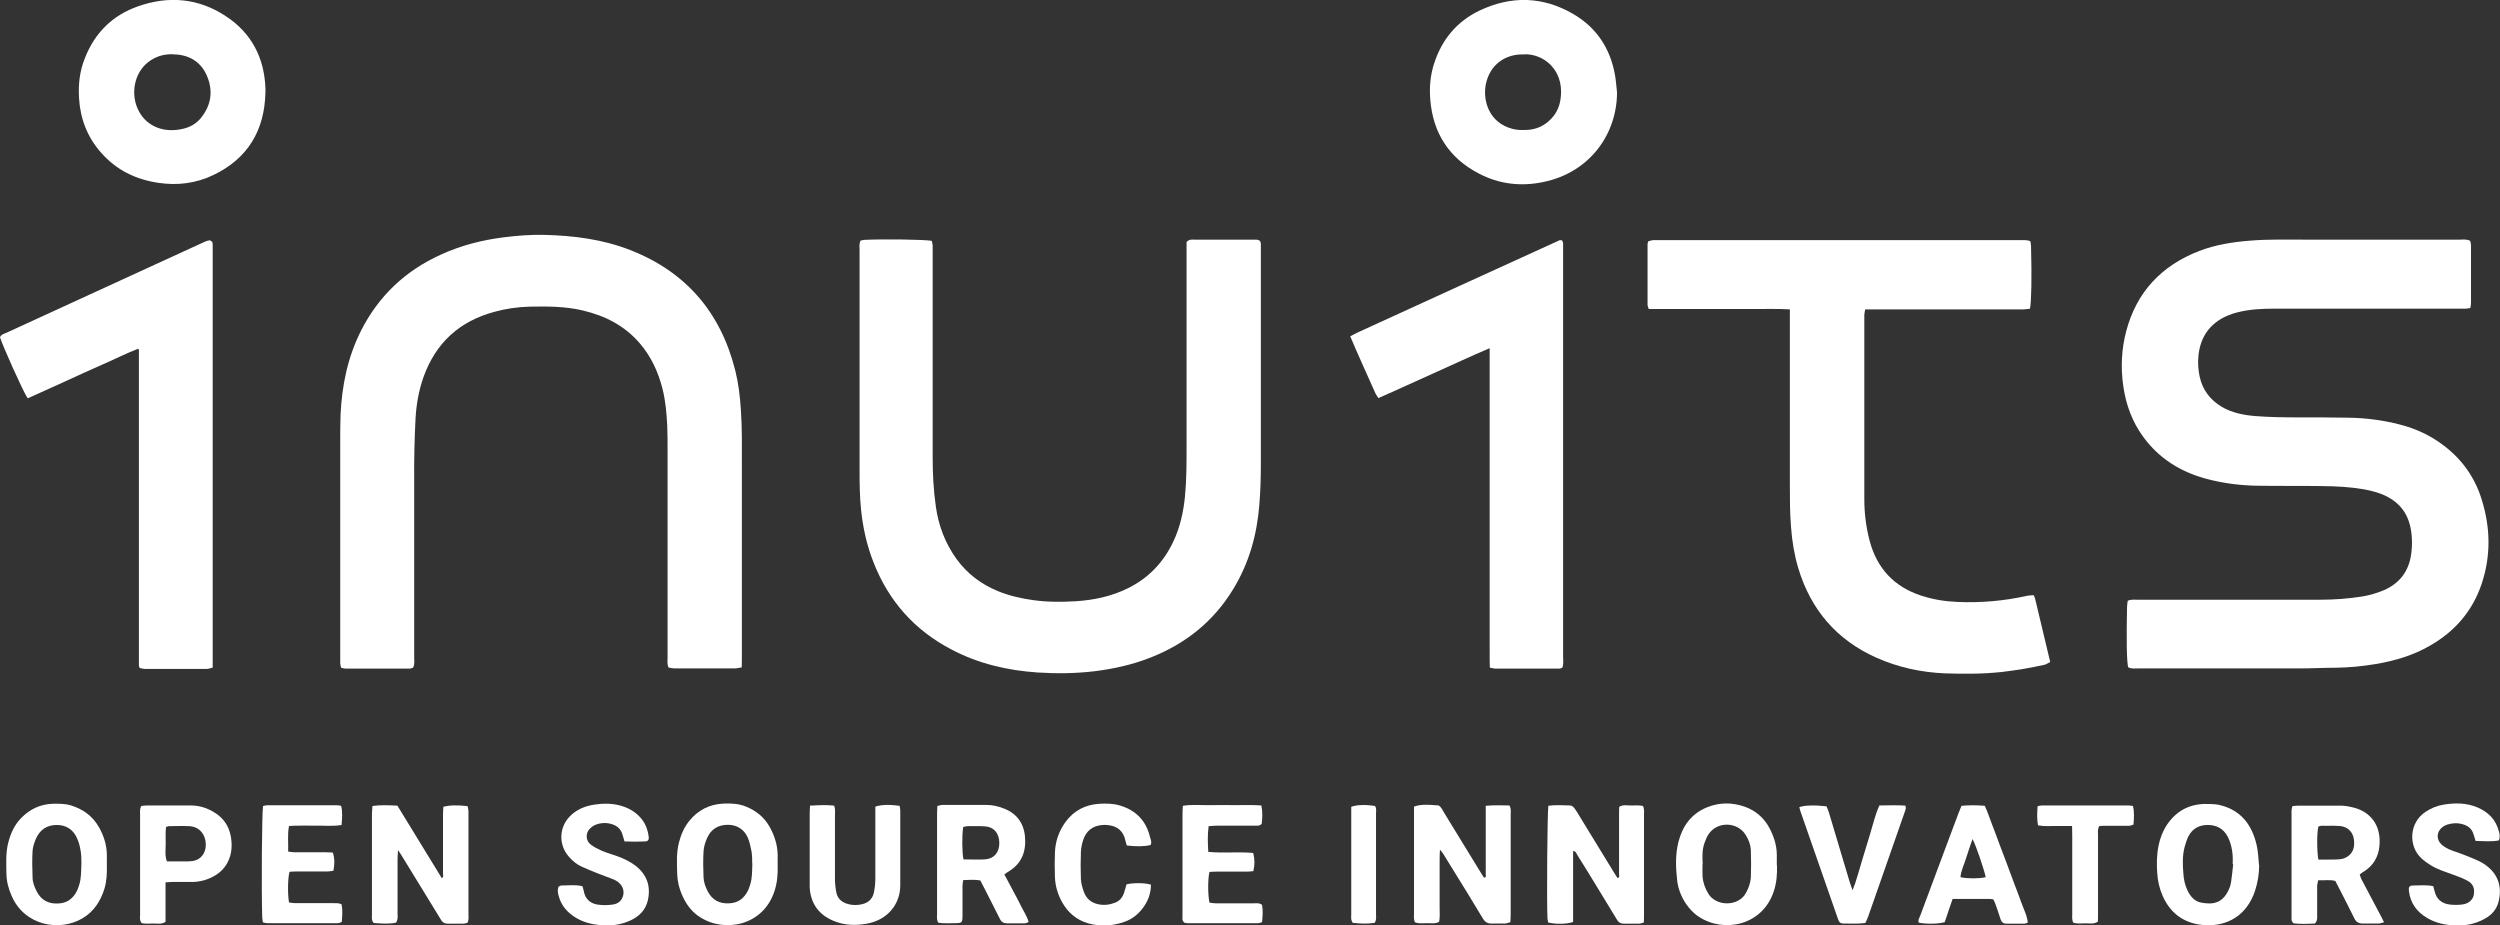
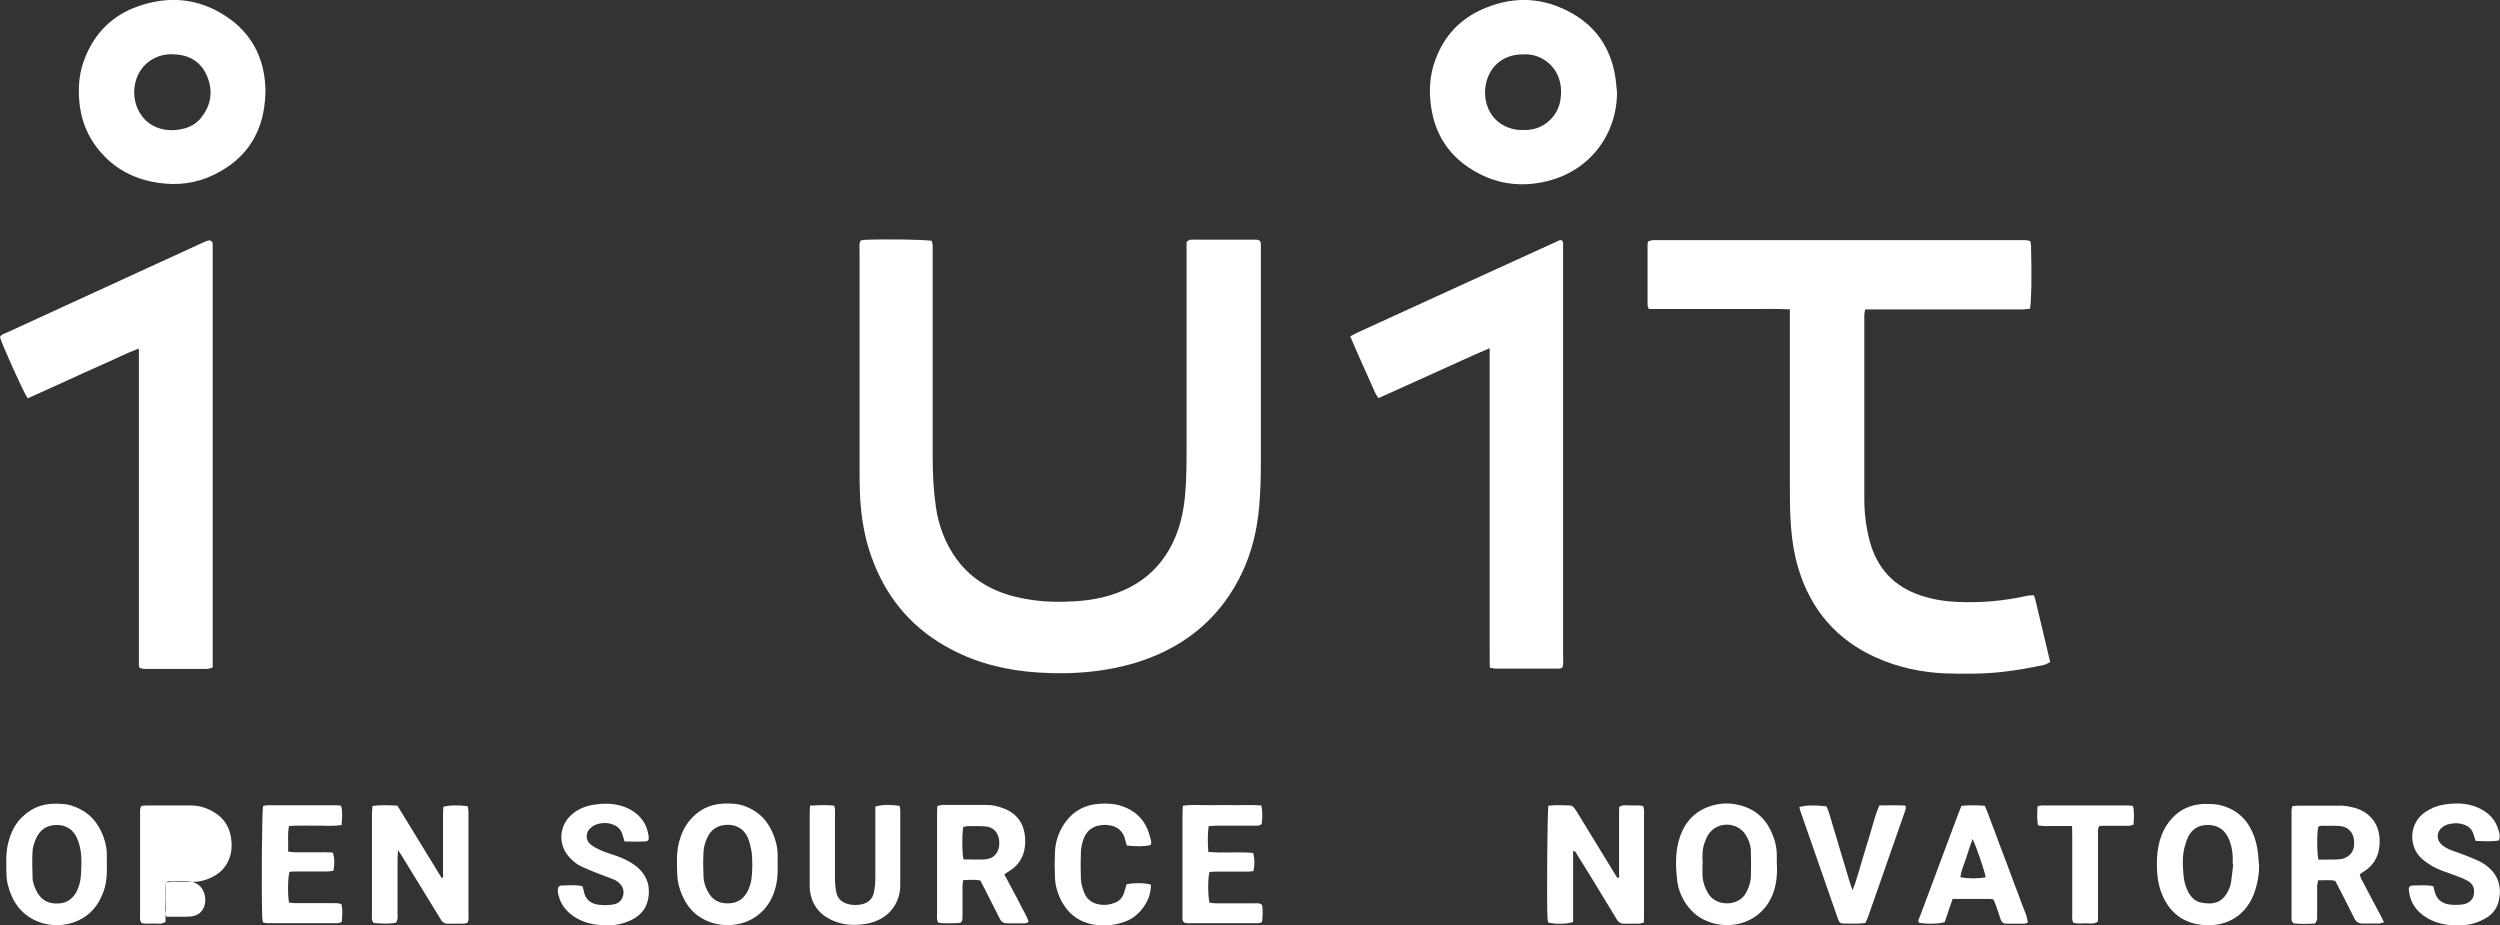
<svg xmlns="http://www.w3.org/2000/svg" id="uuid-1f0242f5-b26d-4d2c-8103-e7229b5ad681" viewBox="0 0 147.4 54.55">
  <rect x="0" y="0" width="147.4" height="54.55" fill="#333333" stroke="none" />
  <g id="uuid-ba08ef37-dcc3-46d7-bd2a-70342a64e77b">
    <g>
-       <path d="M125.48,39.36c-.09-.36-.11-1.6-.07-3.57,0-.13,.03-.25,.04-.37,.22-.09,.42-.06,.62-.06,3.58,0,7.15,0,10.73,0,.83,0,1.65-.06,2.47-.19,.44-.07,.87-.2,1.28-.37,.93-.4,1.47-1.12,1.61-2.11,.08-.57,.07-1.15-.07-1.73-.19-.75-.63-1.3-1.31-1.66-.44-.24-.92-.36-1.41-.45-.8-.14-1.61-.18-2.42-.19-1.26-.02-2.52,0-3.78-.02-1.05-.01-2.08-.14-3.09-.41-1.52-.41-2.79-1.2-3.72-2.48-.65-.89-1.01-1.88-1.17-2.97-.16-1.1-.11-2.18,.17-3.25,.61-2.31,2.08-3.87,4.3-4.73,.96-.37,1.97-.53,3-.61,1.09-.09,2.18-.06,3.28-.06,3.03,0,6.06,0,9.09,0,.19,0,.4-.04,.61,.07,.02,.09,.05,.18,.05,.27,0,1.13,0,2.25,0,3.38,0,.1-.02,.19-.04,.31-.11,.02-.21,.04-.3,.04-.15,0-.3,0-.45,0-3.63,0-7.25,0-10.88,0-.7,0-1.39,.04-2.07,.21-.22,.05-.45,.13-.66,.22-1.01,.45-1.56,1.25-1.67,2.34-.04,.41-.02,.82,.07,1.23,.17,.79,.62,1.38,1.31,1.79,.6,.35,1.26,.48,1.94,.54,.88,.07,1.75,.08,2.63,.08,.99,0,1.99,0,2.98,.02,.99,.02,1.98,.15,2.94,.4,.94,.24,1.81,.64,2.58,1.23,1.09,.82,1.85,1.89,2.25,3.19,.52,1.66,.55,3.32,0,4.97-.54,1.61-1.58,2.81-3.05,3.65-.99,.57-2.06,.89-3.18,1.08-.78,.13-1.57,.21-2.37,.22-.71,0-1.42,.04-2.13,.04-3.16,0-6.33,0-9.49,0-.21,0-.43,.04-.62-.07Z" style="fill:#fff;" />
-       <path d="M24.34,39.37c-.06,.02-.12,.05-.19,.05-1.26,0-2.52,0-3.78,0-.08,0-.16-.03-.26-.05-.02-.1-.05-.19-.05-.28,0-.15,0-.3,0-.45,0-4.19,0-8.38,0-12.56,0-.55,0-1.09,.02-1.64,.08-1.72,.42-3.38,1.2-4.93,1.04-2.06,2.62-3.55,4.72-4.5,1.18-.54,2.43-.86,3.72-1.02,.79-.1,1.58-.16,2.38-.14,1.73,.04,3.43,.26,5.05,.89,3.3,1.29,5.34,3.68,6.2,7.1,.19,.76,.28,1.53,.33,2.3,.08,1.11,.06,2.22,.06,3.32,0,3.76,0,7.51,0,11.27,0,.2,0,.39-.01,.62-.16,.02-.28,.06-.41,.06-1.18,0-2.35,0-3.53,0-.13,0-.26-.03-.37-.05-.1-.22-.06-.42-.06-.62,0-4.06,0-8.11,0-12.17,0-.5,0-.99-.02-1.49-.04-.73-.1-1.45-.28-2.16-.25-.99-.67-1.9-1.34-2.68-.9-1.05-2.06-1.63-3.38-1.94-1.03-.24-2.07-.24-3.11-.22-.72,.02-1.42,.12-2.1,.31-2.05,.56-3.44,1.83-4.16,3.84-.28,.79-.42,1.6-.47,2.43-.06,1.21-.09,2.41-.08,3.62,0,3.49,0,6.98,0,10.48,0,.19,.04,.4-.06,.59Z" style="fill:#fff;" />
      <path d="M50.72,14.19c.08-.02,.18-.04,.27-.05,1.17-.05,3.53-.02,3.95,.06,.01,.08,.04,.17,.05,.26,0,.15,0,.3,0,.45,0,4.02,0,8.04,0,12.06,0,.98,.05,1.95,.19,2.92,.16,1.11,.55,2.14,1.21,3.06,.63,.87,1.45,1.49,2.44,1.9,.66,.27,1.35,.43,2.06,.53,.84,.12,1.69,.12,2.53,.07,1.08-.07,2.13-.29,3.11-.78,1.2-.6,2.07-1.52,2.64-2.72,.41-.86,.61-1.78,.7-2.72,.09-.96,.09-1.92,.09-2.88,0-3.84,0-7.68,0-11.52v-.56c.16-.18,.34-.14,.5-.14,1.11,0,2.22,0,3.33,0,.1,0,.2,0,.3,0,.17,.02,.24,.08,.25,.25,0,.13,0,.26,0,.4,0,4.22,0,8.44,0,12.66,0,.78-.03,1.56-.09,2.33-.14,1.77-.61,3.45-1.55,4.98-1.15,1.89-2.79,3.2-4.84,4.01-1.08,.43-2.21,.68-3.36,.82-1.11,.13-2.22,.14-3.32,.07-1.78-.12-3.5-.52-5.09-1.36-2.18-1.14-3.7-2.86-4.59-5.14-.39-.99-.62-2.02-.73-3.08-.08-.78-.09-1.55-.09-2.33,0-4.34,0-8.67,0-13.01,0-.18-.04-.36,.07-.56Z" style="fill:#fff;" />
      <path d="M105.53,18.24c-.75-.04-1.45-.02-2.14-.02-.68,0-1.36,0-2.04,0s-1.39,0-2.09,0c-.68,0-1.35,0-2.05,0-.03-.1-.07-.18-.07-.25,0-1.19,0-2.38,0-3.57,0-.05,.02-.1,.04-.17,.08-.02,.17-.06,.26-.07,.13-.01,.26,0,.4,0,7.07,0,14.14,0,21.21,0,.21,0,.43-.03,.66,.06,.01,.1,.04,.19,.04,.29,.05,1.89,.02,3.26-.06,3.69-.12,.01-.24,.04-.37,.04-.68,0-1.36,0-2.04,0-2.25,0-4.5,0-6.75,0-.18,0-.36,0-.56,0-.02,.12-.04,.22-.05,.31,0,.03,0,.07,0,.1,0,3.59,0,7.18,0,10.77,0,.83,.1,1.65,.31,2.45,.43,1.63,1.43,2.72,3.05,3.25,.7,.23,1.41,.34,2.14,.37,1.38,.06,2.74-.06,4.09-.36,.12-.03,.25-.02,.4-.04,.04,.1,.07,.17,.09,.25,.29,1.22,.58,2.44,.88,3.69-.12,.06-.21,.13-.32,.16-.84,.19-1.68,.33-2.54,.43-1.12,.12-2.25,.12-3.37,.08-1.38-.06-2.72-.35-3.99-.91-2.37-1.05-3.9-2.84-4.64-5.31-.23-.78-.36-1.58-.42-2.39-.07-.84-.07-1.69-.07-2.53,0-3.21,0-6.42,0-9.63v-.65Z" style="fill:#fff;" />
      <path d="M1.63,23.48c-.25-.35-1.5-3.14-1.63-3.6,.08-.17,.25-.2,.4-.27,1.26-.58,2.53-1.16,3.79-1.74,2.39-1.1,4.78-2.19,7.17-3.29,.24-.11,.48-.22,.72-.33,.09-.04,.19-.07,.28-.08,.05,0,.11,.05,.15,.1,.03,.03,.02,.09,.03,.14,0,.15,0,.3,0,.45,0,7.95,0,15.89,0,23.84,0,.21,0,.43,0,.66-.14,.03-.24,.08-.35,.08-1.21,0-2.42,0-3.63,0-.11,0-.22-.04-.31-.05-.03-.04-.04-.05-.04-.07,0-.01-.02-.03-.02-.05,0-.02,0-.03,0-.05,0-.02,0-.03,0-.05,0-.02,0-.03,0-.05,0-.02,0-.03,0-.05,0-.03,0-.07,0-.1,0-.03,0-.07,0-.1,0-6.01,0-12.02,0-18.03,0-.02,0-.03,0-.05,0-.02,0-.03,0-.05,0-.02,0-.03,0-.05,0-.02,0-.03,0-.05,0-.02-.02-.03-.04-.08-.73,.28-1.43,.64-2.15,.95-.71,.31-1.42,.64-2.12,.96-.72,.33-1.45,.65-2.19,.99Z" style="fill:#fff;" />
      <path d="M87.84,39.37c-.02-.66,0-1.29-.01-1.92,0-.63,0-1.26,0-1.89v-15.03c-1.14,.48-2.21,.99-3.29,1.47-1.09,.48-2.16,.99-3.27,1.47-.07-.11-.13-.19-.17-.27-.49-1.12-1.01-2.22-1.49-3.37,.16-.08,.28-.16,.42-.22,3.97-1.82,7.94-3.63,11.91-5.44,.04-.02,.1,0,.16,0,.02,.06,.06,.12,.06,.18,0,.16,0,.33,0,.5,0,7.96,0,15.92,0,23.87,0,.21,.04,.43-.05,.65-.06,.02-.12,.05-.19,.05-1.26,0-2.52,0-3.77,0-.08,0-.16-.03-.31-.06Z" style="fill:#fff;" />
      <path d="M95.34,5.46c-.01,2.47-1.62,4.71-4.34,5.27-1.32,.28-2.61,.13-3.81-.5-1.75-.91-2.7-2.38-2.86-4.35-.06-.73,0-1.45,.23-2.15,.46-1.41,1.34-2.47,2.68-3.11,1.86-.88,3.72-.84,5.51,.2,1.38,.8,2.19,2.03,2.47,3.6,.06,.34,.08,.69,.12,1.03Zm-5.47-2.25c-1.09-.05-2.04,.59-2.27,1.78-.18,.95,.19,2.27,1.62,2.62,.25,.06,.52,.06,.79,.05,.57-.02,1.05-.24,1.45-.66,.36-.37,.53-.83,.57-1.34,.14-1.54-1-2.49-2.16-2.46Z" style="fill:#fff;" />
      <path d="M15.65,5.45c-.05,2.24-1.04,3.9-3.07,4.87-1.02,.49-2.11,.63-3.24,.46-1.35-.2-2.49-.76-3.39-1.79-.8-.91-1.22-1.99-1.29-3.21-.05-.8,.04-1.59,.34-2.34,.58-1.49,1.62-2.53,3.12-3.06,1.83-.65,3.6-.49,5.22,.59,1.49,.99,2.24,2.43,2.31,4.22,0,.08,0,.17,0,.25Zm-5.48-2.25c-.53-.02-1.01,.14-1.43,.46-.82,.63-1.09,1.91-.54,2.92,.48,.88,1.46,1.27,2.56,1.02,.43-.09,.81-.3,1.09-.65,.63-.78,.73-1.65,.32-2.55-.39-.83-1.1-1.19-2-1.2Z" style="fill:#fff;" />
      <path d="M23.47,50.1c-.01,.23-.03,.37-.03,.51,0,1.07,0,2.15,0,3.22,0,.18,.04,.36-.09,.57-.43,.09-.88,.05-1.31,.02-.15-.15-.11-.31-.11-.45,0-.91,0-1.82,0-2.73,0-1.07,0-2.15,0-3.22,0-.16,.02-.32,.03-.5,.5-.07,.98-.04,1.47-.02,.87,1.43,1.74,2.85,2.62,4.28,.12-.08,.07-.19,.07-.27,0-1.14,0-2.28,0-3.42,0-.18,.01-.36,.02-.52,.36-.1,.83-.11,1.43-.04,.02,.1,.05,.21,.05,.32,0,.45,0,.89,0,1.34,0,1.55,0,3.11,0,4.66,0,.18,.04,.36-.06,.56-.08,.02-.17,.05-.27,.05-.3,0-.6,0-.89,0-.19,0-.31-.07-.4-.23-.33-.55-.67-1.1-1.01-1.65-.45-.73-.9-1.47-1.35-2.2-.04-.07-.09-.13-.18-.27Z" style="fill:#fff;" />
-       <path d="M87.61,47.51c.51-.05,.95-.02,1.39-.02,.11,.2,.07,.39,.07,.56,0,1.51,0,3.01,0,4.52,0,.45,0,.89,0,1.34,0,.15-.01,.29-.02,.46-.1,.03-.19,.07-.28,.08-.26,.01-.53,0-.79,0-.26,.02-.42-.08-.56-.31-.59-.99-1.2-1.98-1.81-2.96-.18-.3-.36-.59-.55-.89-.03-.05-.08-.09-.16-.19-.03,.34-.01,.62-.02,.89,0,.28,0,.56,0,.84v.84c0,.28,0,.56,0,.84,0,.28,.03,.56-.03,.84-.23,.14-.49,.07-.73,.08-.23,0-.46,.04-.69-.05-.09-.18-.06-.36-.06-.54,0-1.87,0-3.74,0-5.61,0-.23,0-.46,0-.67,.33-.12,.67-.14,1.45-.07,.16,.09,.23,.27,.32,.42,.7,1.14,1.4,2.28,2.1,3.43,.09,.14,.17,.28,.26,.41,.15-.02,.1-.13,.1-.19,0-1.16,0-2.32,0-3.47,0-.18,0-.36,0-.6Z" style="fill:#fff;" />
      <path d="M91.27,47.51c.45-.06,.88-.03,1.31-.02,.08,0,.18,.08,.24,.15,.12,.16,.22,.33,.32,.5,.66,1.07,1.31,2.14,1.97,3.22,.09,.14,.17,.28,.26,.41,.14-.03,.09-.13,.09-.2,0-1.16,0-2.32,0-3.47,0-.18,0-.36,.01-.53,.24-.15,.47-.07,.7-.08,.23,0,.46-.02,.7,.03,.09,.19,.06,.37,.06,.55,0,1.94,0,3.87,0,5.81,0,.16,0,.33-.01,.51-.11,.03-.2,.07-.29,.07-.3,0-.6,0-.89,0-.18,0-.31-.07-.4-.23-.35-.58-.71-1.16-1.06-1.74-.43-.71-.86-1.41-1.3-2.11-.05-.08-.07-.2-.23-.2,0,1.4,0,2.8,0,4.18-.38,.13-1.03,.14-1.47,.03-.01-.07-.03-.14-.04-.22-.05-1.05-.01-6.21,.05-6.64Z" style="fill:#fff;" />
      <path d="M59.22,51.56c.18,.35,.34,.65,.51,.96,.15,.29,.32,.58,.46,.88,.15,.31,.35,.59,.46,.96-.08,.03-.15,.08-.23,.08-.35,0-.7,0-1.04,0-.21,0-.34-.08-.43-.27-.28-.56-.57-1.12-.85-1.68-.1-.19-.2-.38-.3-.58-.33-.06-.66-.03-1.01-.02-.02,.13-.04,.24-.04,.35,0,.58,0,1.16,0,1.74,0,.42-.03,.45-.45,.45-.33,0-.66,.03-.98-.03-.11-.19-.07-.38-.07-.56,0-1.54,0-3.08,0-4.62,0-.41,0-.83,0-1.24,0-.15,.01-.29,.02-.46,.11-.02,.2-.06,.29-.06,.88,0,1.76,0,2.63,0,.32,0,.62,.07,.92,.18,.78,.27,1.23,.83,1.32,1.64,.09,.87-.16,1.61-.94,2.09-.07,.04-.14,.09-.25,.17Zm-2.41-.89c.44,0,.85,.02,1.26,0,.54-.04,.85-.41,.85-.96,0-.58-.32-.96-.87-.99-.33-.02-.66-.01-.99-.01-.09,0-.19,.03-.27,.05-.08,.49-.07,1.52,.02,1.93Z" style="fill:#fff;" />
      <path d="M140.58,54.37c-.15,.04-.22,.07-.3,.08-.33,0-.66,0-.99,0-.23,0-.37-.09-.47-.29-.27-.55-.55-1.09-.83-1.64-.1-.19-.2-.38-.3-.58-.32-.09-.65-.02-1.01-.04-.02,.13-.06,.24-.06,.35,0,.56,0,1.13,0,1.69,0,.16,.03,.33-.13,.51-.41,.02-.85,.04-1.26-.01-.15-.13-.12-.27-.12-.39,0-.79,0-1.59,0-2.38,0-1.19,0-2.38,0-3.58,0-.18-.02-.36,.05-.56,.12-.01,.23-.03,.34-.03,.83,0,1.66,0,2.48,0,.25,0,.49,.04,.73,.1,1.08,.25,1.7,1.09,1.58,2.29-.06,.63-.35,1.13-.89,1.48-.04,.03-.08,.05-.13,.08-.04,.03-.08,.06-.14,.11,.03,.08,.05,.18,.09,.26,.36,.69,.73,1.38,1.09,2.06,.08,.14,.15,.29,.26,.51Zm-3.9-3.69c.25,0,.48,.01,.71,0,.21,0,.43,0,.64-.03,.11-.01,.23-.06,.32-.11,.4-.23,.49-.6,.44-1.02-.05-.47-.37-.78-.84-.82-.26-.02-.53-.02-.79-.01-.16,0-.33-.03-.47,.05-.09,.38-.09,1.41,0,1.94Z" style="fill:#fff;" />
      <path d="M133.2,50.99c0,.52-.08,1.03-.24,1.52-.49,1.5-1.67,2.09-2.89,2.04-1.19-.05-2.07-.62-2.56-1.73-.19-.43-.29-.88-.32-1.34-.04-.54-.03-1.09,.08-1.63,.09-.44,.25-.86,.5-1.23,.53-.78,1.26-1.19,2.2-1.22,.28,0,.57,0,.84,.05,1.28,.28,1.96,1.15,2.24,2.37,.09,.38,.1,.78,.14,1.18Zm-1.52-.04s-.03,0-.04,0c0-.16,.01-.33,0-.49-.03-.4-.11-.78-.3-1.14-.25-.47-.66-.68-1.18-.68-.5,0-.9,.22-1.13,.67-.1,.2-.17,.43-.23,.65-.13,.5-.11,1.02-.07,1.53,.02,.34,.09,.69,.24,1,.17,.36,.42,.66,.82,.73,.69,.13,1.28,.04,1.64-.82,.06-.13,.1-.28,.12-.43,.05-.34,.08-.68,.12-1.03Z" style="fill:#fff;" />
      <path d="M6.3,50.97c.01,.48,0,.96-.14,1.42-.23,.74-.62,1.35-1.29,1.75-1.36,.81-3.42,.44-4.18-1.31-.18-.41-.3-.84-.31-1.29-.01-.63-.05-1.25,.11-1.87,.14-.54,.36-1.03,.75-1.43,.51-.53,1.14-.83,1.89-.85,.35,0,.69-.01,1.03,.09,.73,.22,1.3,.63,1.68,1.3,.28,.5,.45,1.03,.46,1.6,0,.2,0,.4,0,.59Zm-1.5-.06c0-.21,0-.46-.04-.71-.04-.26-.1-.52-.21-.76-.22-.52-.64-.8-1.2-.8-.59,0-1.01,.29-1.24,.83-.09,.23-.18,.47-.19,.71-.03,.51-.02,1.02,0,1.54,0,.3,.11,.58,.25,.85,.27,.51,.69,.73,1.26,.7,.54-.02,.89-.3,1.12-.77,.05-.1,.08-.22,.12-.33,.13-.4,.11-.82,.13-1.27Z" style="fill:#fff;" />
      <path d="M45.85,50.99c.02,.53-.02,1.05-.19,1.56-.66,2.02-2.93,2.48-4.41,1.51-.4-.26-.69-.61-.91-1.03-.24-.46-.39-.95-.41-1.47-.02-.64-.06-1.29,.11-1.92,.12-.45,.3-.87,.6-1.24,.52-.64,1.19-.98,2.01-1.02,.45-.02,.89,0,1.32,.17,.62,.25,1.11,.65,1.43,1.24,.26,.48,.43,1,.45,1.56,0,.21,0,.43,0,.64Zm-1.5-.08c0-.21,0-.46-.04-.71-.05-.27-.11-.55-.22-.81-.22-.5-.64-.76-1.18-.76-.57,0-.99,.26-1.22,.78-.11,.25-.2,.53-.21,.81-.03,.49-.02,.99,0,1.49,.01,.3,.11,.58,.25,.85,.27,.51,.69,.73,1.26,.7,.54-.02,.89-.3,1.12-.77,.05-.1,.08-.22,.12-.33,.13-.4,.11-.82,.13-1.26Z" style="fill:#fff;" />
      <path d="M104.77,51c.02,.53-.02,1.05-.19,1.56-.67,2.01-2.93,2.47-4.42,1.49-.31-.2-.55-.47-.76-.77-.27-.41-.45-.86-.51-1.33-.09-.77-.12-1.55,.07-2.31,.24-.93,.75-1.65,1.66-2.03,.75-.31,1.51-.31,2.27-.04,.63,.23,1.11,.65,1.43,1.24,.26,.49,.43,1,.44,1.56,0,.21,0,.43,0,.64Zm-4.39-.05c0,.23-.01,.46,0,.69,.02,.37,.14,.71,.33,1.03,.45,.79,1.81,.8,2.24-.04,.15-.28,.26-.58,.28-.89,.02-.53,.02-1.06,0-1.59-.01-.33-.13-.65-.31-.93-.48-.77-1.66-.81-2.18-.04-.11,.16-.18,.35-.25,.54-.14,.4-.12,.81-.1,1.23Z" style="fill:#fff;" />
      <path d="M143.46,52.23c.03,.12,.06,.23,.09,.34,.11,.46,.43,.7,.87,.76,.24,.03,.5,.03,.74,0,.36-.03,.64-.27,.69-.55,.08-.4-.04-.69-.4-.87-.26-.14-.54-.24-.82-.34-.45-.17-.91-.3-1.32-.56-.19-.12-.39-.26-.55-.41-.78-.73-.71-2.09,.23-2.72,.34-.23,.7-.38,1.09-.44,.68-.11,1.35-.11,2,.17,.63,.27,1.07,.71,1.25,1.39,.05,.17,.09,.35,0,.55-.45,.09-.9,.04-1.37,.03-.04-.14-.08-.25-.11-.36-.09-.33-.31-.53-.64-.62-.31-.09-.62-.08-.93,.02-.11,.04-.21,.09-.3,.17-.33,.27-.34,.71-.03,1,.12,.11,.27,.2,.41,.27,.27,.12,.56,.2,.84,.31,.32,.13,.65,.25,.96,.4,.19,.09,.38,.21,.54,.35,.61,.51,.83,1.21,.61,2.06-.11,.44-.4,.76-.79,.98-.66,.37-1.37,.47-2.11,.38-.46-.05-.91-.18-1.31-.42-.61-.36-.98-.87-1.07-1.58-.03-.23,.02-.33,.24-.33,.39,0,.79-.05,1.2,.04Z" style="fill:#fff;" />
      <path d="M36.81,49.57c-.06-.18-.09-.31-.13-.43-.1-.27-.29-.44-.55-.53-.34-.12-.69-.11-1.02,.02-.13,.05-.26,.15-.36,.26-.23,.26-.21,.67,.06,.89,.2,.16,.45,.28,.69,.39,.29,.12,.59,.2,.89,.31,.39,.14,.76,.32,1.09,.57,.66,.52,.9,1.2,.72,2.02-.13,.58-.51,.96-1.03,1.2-.58,.27-1.21,.34-1.84,.27-.48-.05-.94-.17-1.36-.42-.52-.31-.89-.73-1.04-1.33-.04-.16-.07-.32,0-.51,.05-.02,.1-.07,.16-.07,.41,0,.82-.06,1.25,.04,.03,.1,.06,.19,.08,.29,.08,.45,.36,.71,.78,.79,.3,.05,.63,.05,.94,0,.31-.04,.54-.24,.61-.57,.06-.31-.08-.61-.37-.8-.11-.07-.23-.13-.36-.17-.25-.1-.5-.18-.74-.28-.34-.14-.68-.27-1-.42-.29-.13-.53-.34-.74-.58-.61-.69-.59-1.72,.06-2.38,.4-.41,.91-.61,1.45-.69,.52-.08,1.06-.08,1.57,.07,.45,.13,.85,.36,1.16,.72,.28,.32,.42,.71,.47,1.13,.02,.14-.05,.24-.18,.25-.41,.02-.82,.02-1.26,0Z" style="fill:#fff;" />
      <path d="M115.13,52.99c-.17,.48-.32,.94-.47,1.38-.35,.11-1.09,.12-1.53,.03-.06-.16,.04-.29,.09-.42,.48-1.29,.96-2.57,1.44-3.86,.27-.71,.53-1.43,.8-2.14,.06-.15,.12-.3,.19-.47,.46-.04,.9-.04,1.37,0,.18,.37,.3,.77,.45,1.15,.15,.37,.28,.74,.42,1.12,.15,.39,.29,.77,.44,1.16,.15,.39,.29,.77,.43,1.16,.14,.37,.29,.74,.42,1.12,.13,.38,.34,.75,.38,1.18-.08,.02-.15,.06-.21,.06-.35,0-.7,0-1.04,0-.2,0-.3-.09-.36-.27-.09-.3-.2-.6-.3-.89-.03-.09-.08-.18-.12-.27-.08-.01-.14-.03-.21-.03-.71,0-1.42,0-2.19,0Zm1.95-1.26c-.09-.45-.58-1.9-.78-2.26-.13,.39-.27,.76-.38,1.13-.11,.37-.3,.72-.33,1.12,.4,.09,1.09,.09,1.48,0Z" style="fill:#fff;" />
-       <path d="M9.76,52.02v2.33c-.25,.17-.5,.09-.74,.1-.23,.01-.46,.02-.66-.02-.15-.17-.1-.34-.1-.5,0-1.24,0-2.48,0-3.72,0-.73,0-1.45,0-2.18,0-.16-.03-.33,.07-.51,.1-.01,.22-.03,.33-.03,.86,0,1.72,0,2.58,0,.46,0,.89,.12,1.28,.34,.71,.39,1.08,1,1.13,1.81,.02,.28,0,.56-.08,.83-.15,.5-.44,.88-.89,1.15-.4,.24-.85,.37-1.32,.38-.4,0-.79,0-1.19,0-.11,0-.22,.01-.4,.02Zm.03-3.26c-.04,.32-.02,.65-.02,.98,0,.34-.06,.69,.07,1.05,.34,0,.67,0,.99,0,.17,0,.33,0,.5-.02,.29-.04,.53-.18,.68-.45,.3-.55,.07-1.57-.86-1.61-.4-.02-.79,0-1.19,0-.05,0-.09,.03-.17,.05Z" style="fill:#fff;" />
+       <path d="M9.76,52.02v2.33c-.25,.17-.5,.09-.74,.1-.23,.01-.46,.02-.66-.02-.15-.17-.1-.34-.1-.5,0-1.24,0-2.48,0-3.72,0-.73,0-1.45,0-2.18,0-.16-.03-.33,.07-.51,.1-.01,.22-.03,.33-.03,.86,0,1.72,0,2.58,0,.46,0,.89,.12,1.28,.34,.71,.39,1.08,1,1.13,1.81,.02,.28,0,.56-.08,.83-.15,.5-.44,.88-.89,1.15-.4,.24-.85,.37-1.32,.38-.4,0-.79,0-1.19,0-.11,0-.22,.01-.4,.02Zc-.04,.32-.02,.65-.02,.98,0,.34-.06,.69,.07,1.05,.34,0,.67,0,.99,0,.17,0,.33,0,.5-.02,.29-.04,.53-.18,.68-.45,.3-.55,.07-1.57-.86-1.61-.4-.02-.79,0-1.19,0-.05,0-.09,.03-.17,.05Z" style="fill:#fff;" />
      <path d="M71.26,50.23c.9,.08,1.77-.02,2.63,.06,.09,.41,.1,.62,.01,1.07-.1,.01-.21,.03-.32,.03-.61,0-1.22,0-1.84,0-.15,0-.29,.01-.43,.02-.1,.4-.1,1.36,0,1.81,.12,.01,.24,.04,.37,.04,.74,0,1.49,0,2.23,0,.16,0,.33-.04,.5,.09,.06,.32,.04,.66,0,1.02-.08,.02-.16,.06-.24,.06-1.39,0-2.78,0-4.17,0-.06,0-.13-.02-.17-.03-.15-.12-.11-.26-.11-.39,0-.79,0-1.59,0-2.38,0-1.19,0-2.38,0-3.57,0-.18,.01-.36,.02-.55,.54-.09,1.05-.03,1.55-.04,.51-.01,1.03,0,1.54,0,.51,0,1.02-.02,1.54,.02,.08,.39,.06,.74,.02,1.08-.12,.14-.26,.11-.39,.11-.74,0-1.49,0-2.23,0-.16,0-.32,.02-.51,.03-.07,.52-.05,1-.02,1.51Z" style="fill:#fff;" />
      <path d="M20.16,48.64c-.55,.09-1.06,.03-1.57,.04-.51,.01-1.02-.02-1.55,.02-.1,.52-.03,1-.05,1.51,.15,.02,.26,.04,.37,.04,.6,0,1.19,0,1.79,0,.16,0,.32,.01,.48,.02,.1,.38,.11,.57,.03,1.07-.1,.01-.21,.04-.32,.04-.6,0-1.19,0-1.79,0-.16,0-.33,.01-.48,.02-.1,.36-.12,1.29-.03,1.81,.12,.01,.24,.04,.37,.04,.74,0,1.49,0,2.23,0,.16,0,.33-.02,.5,.07,.07,.34,.04,.68,.01,1.04-.08,.03-.16,.07-.23,.07-1.39,0-2.78,0-4.17,0-.08,0-.16-.03-.25-.05-.01-.11-.04-.21-.04-.3-.05-1.76-.02-6.1,.05-6.56,.07-.01,.15-.04,.22-.04,1.39,0,2.78,0,4.17,0,.06,0,.13,.02,.21,.03,.1,.36,.06,.72,.03,1.13Z" style="fill:#fff;" />
      <path d="M47.79,47.5c.51-.03,.95-.05,1.39,0,.08,.2,.05,.38,.05,.56,0,1.26,0,2.51,0,3.77,0,.26,.03,.53,.08,.79,.06,.31,.26,.53,.56,.64,.35,.13,.72,.13,1.07,.02,.32-.1,.53-.35,.59-.68,.05-.26,.08-.52,.08-.79,0-1.24,0-2.48,0-3.72,0-.18,0-.36,0-.53,.34-.12,.84-.13,1.43-.05,.01,.08,.04,.17,.04,.27,0,1.47,0,2.95,0,4.42,0,1.1-.74,2.04-1.97,2.26-.67,.12-1.32,.1-1.95-.16-.88-.36-1.36-1.02-1.42-1.97,0-.12,0-.23,0-.35,0-1.32,0-2.65,0-3.97,0-.16,.01-.32,.02-.53Z" style="fill:#fff;" />
      <path d="M67.84,49.82c-.34,.09-.85,.1-1.4,.03-.03-.09-.07-.2-.09-.31-.12-.54-.46-.82-.99-.89-.15-.02-.3-.02-.44,0-.53,.06-.88,.36-1.05,.86-.08,.23-.13,.48-.14,.73-.02,.53-.02,1.06,0,1.59,.01,.26,.09,.52,.18,.77,.14,.38,.42,.62,.82,.71,.35,.08,.69,.04,1.02-.09,.26-.1,.43-.3,.52-.57,.06-.17,.1-.34,.15-.51,.43-.1,1.08-.09,1.44,.02,0,.53-.18,.99-.5,1.41-.28,.36-.63,.63-1.06,.78-.7,.25-1.42,.29-2.14,.09-.69-.2-1.19-.63-1.54-1.25-.25-.45-.4-.95-.42-1.46-.02-.49-.02-.99,0-1.49,.03-.64,.23-1.23,.61-1.76,.5-.69,1.18-1.04,2.02-1.09,.41-.02,.82-.02,1.23,.11,.91,.28,1.5,.88,1.73,1.8,.04,.17,.14,.34,.05,.52Z" style="fill:#fff;" />
      <path d="M110.8,47.49c.52,0,1.03-.03,1.54,.01,.07,.17-.02,.31-.06,.44-.41,1.19-.83,2.37-1.24,3.55-.3,.86-.6,1.71-.9,2.57-.04,.12-.1,.24-.16,.36-.45,.06-.88,.03-1.31,.03-.13,0-.22-.06-.27-.18-.03-.09-.07-.19-.1-.28-.72-2.06-1.43-4.12-2.15-6.17-.03-.08-.04-.16-.06-.23,.28-.11,.89-.13,1.6-.05,.05,.12,.11,.25,.15,.39,.41,1.36,.81,2.72,1.22,4.08,.04,.14,.1,.27,.17,.48,.24-.6,.37-1.16,.54-1.7,.17-.53,.32-1.08,.49-1.61,.17-.55,.29-1.11,.54-1.67Z" style="fill:#fff;" />
      <path d="M122.19,48.7c-.39,0-.71,0-1.04,0-.33,0-.65,.03-.99-.04-.07-.39-.05-.75-.02-1.13,.1-.02,.18-.04,.25-.04,1.7,0,3.41,0,5.11,0,.08,0,.16,.02,.26,.03,.09,.37,.06,.72,.03,1.1-.1,.03-.19,.07-.28,.07-.41,0-.83,0-1.24,0-.16,0-.33,0-.49,.01-.12,.19-.08,.37-.08,.55,0,1.52,0,3.04,0,4.56,0,.18,0,.36-.01,.53-.25,.17-.51,.09-.75,.1-.23,0-.46,.04-.7-.04-.09-.18-.06-.36-.06-.54,0-1.52,0-3.04,0-4.56,0-.18,0-.36-.01-.61Z" style="fill:#fff;" />
-       <path d="M81.05,54.41c-.42,.07-.86,.05-1.29,0-.13-.17-.09-.34-.09-.5,0-1.13,0-2.25,0-3.38,0-.83,0-1.66,0-2.48v-.48c.32-.12,.81-.14,1.4-.05,.1,.14,.06,.31,.06,.47,0,1.08,0,2.15,0,3.23,0,.89,0,1.79,0,2.68,0,.16,.04,.33-.08,.51Z" style="fill:#fff;" />
    </g>
  </g>
</svg>